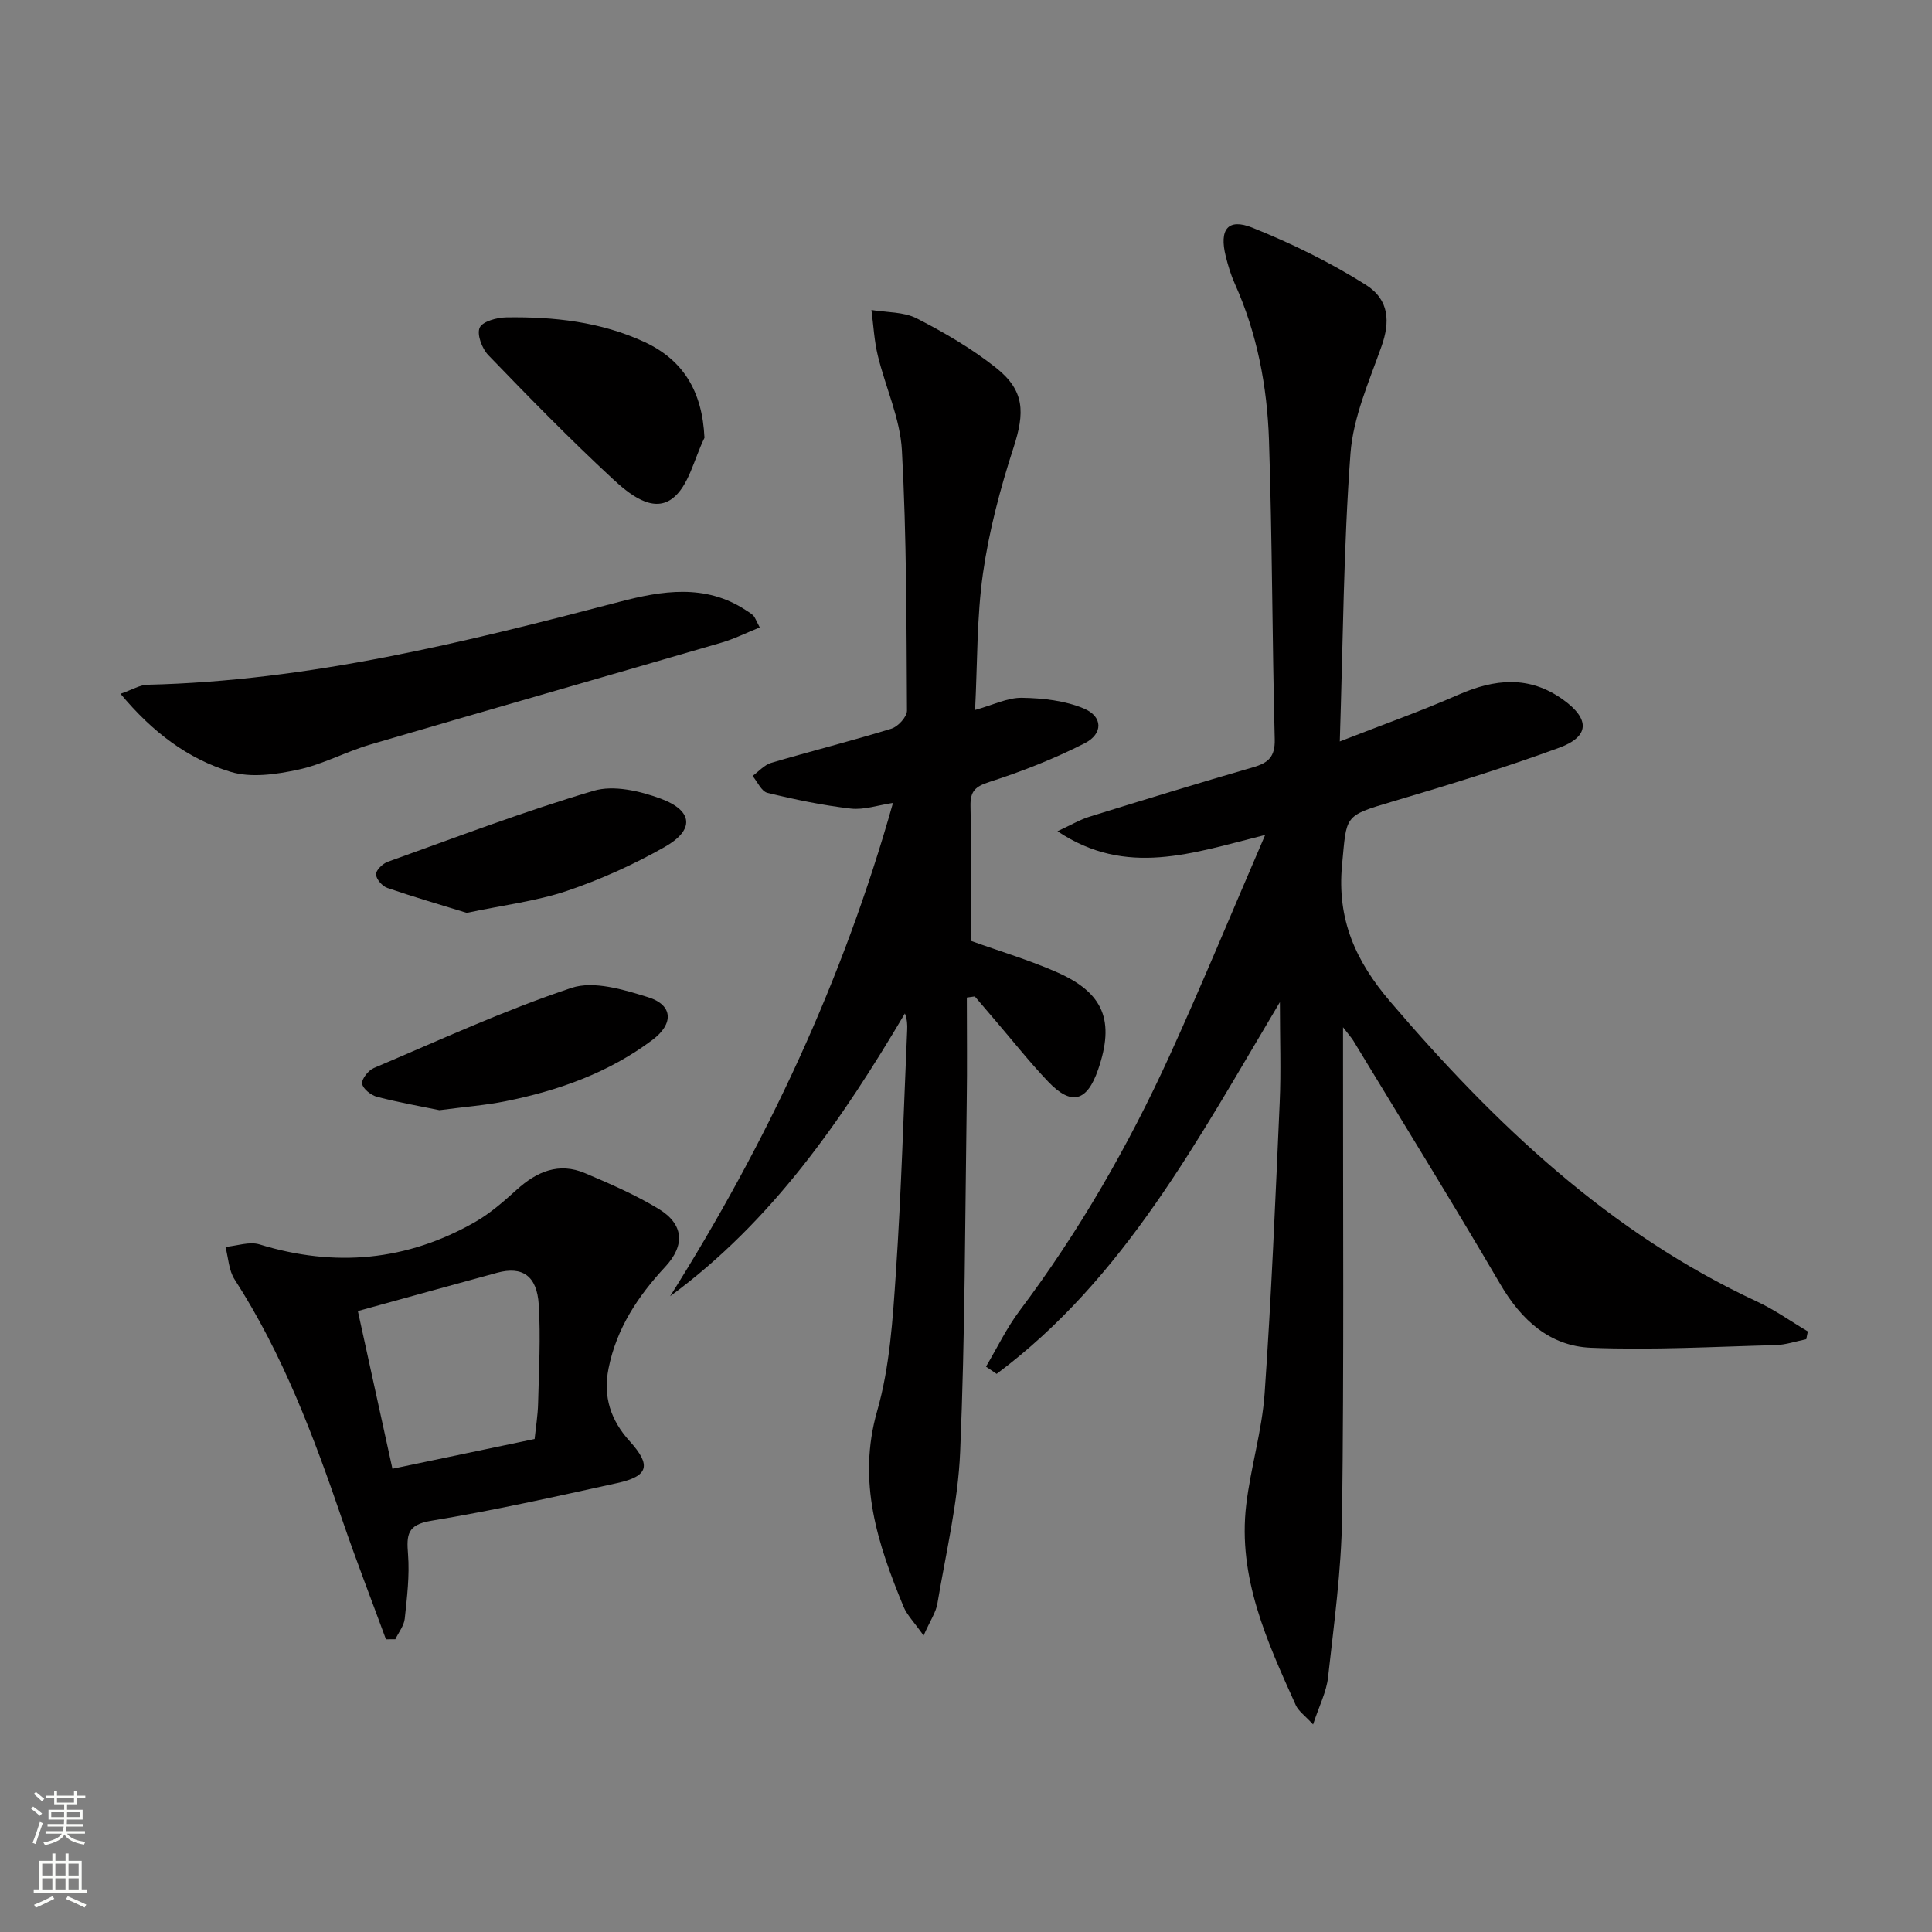
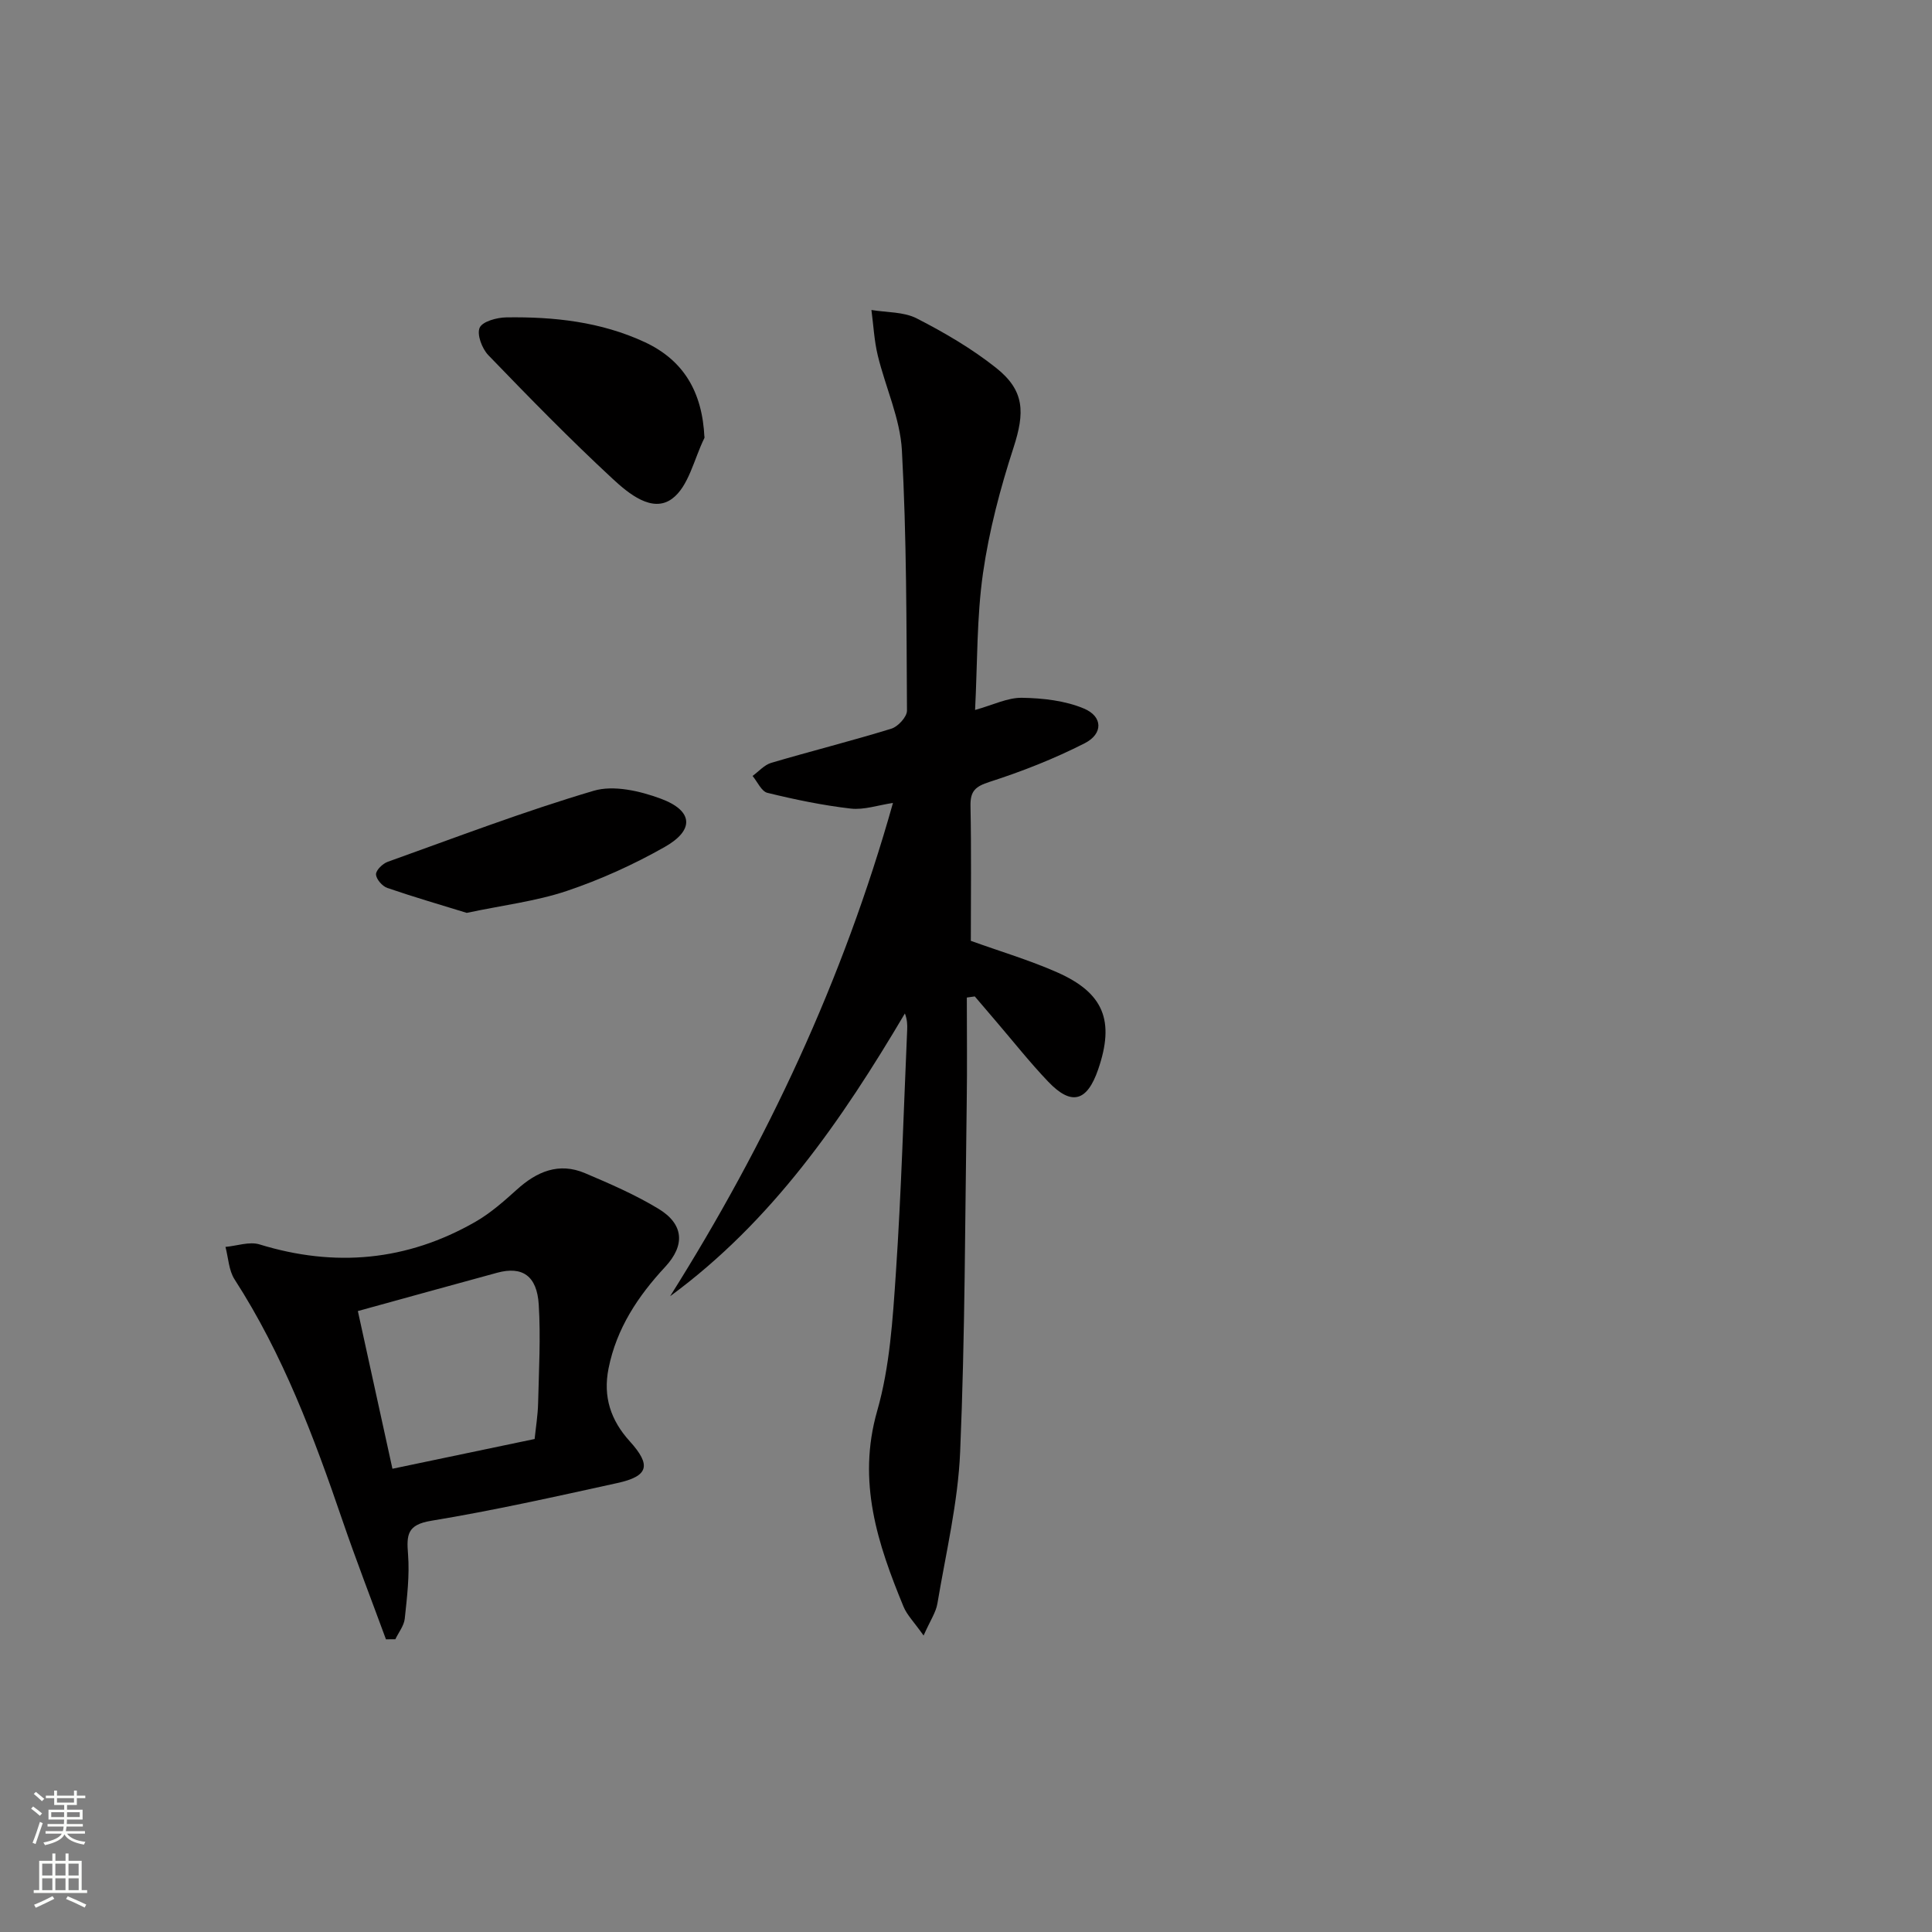
<svg xmlns="http://www.w3.org/2000/svg" enable-background="new 0 0 400 400" viewBox="0 0 400 400">
  <rect x="0" y="0" width="400" height="400" fill="#808080" stroke="none" />
  <g fill="#010000">
-     <path d="m204.14 282.95c2.3-3.88 4.27-8 6.96-11.58 12.35-16.45 22.55-34.16 31.06-52.83 6.67-14.62 12.8-29.49 19.78-45.67-15.04 3.74-28.69 8.8-43-.77 2.74-1.26 4.64-2.4 6.69-3.03 11.25-3.49 22.52-6.95 33.83-10.22 3.13-.91 4.55-2.16 4.46-5.79-.53-20.64-.51-41.29-1.19-61.92-.37-11.15-2.45-22.1-7.08-32.41-.81-1.8-1.39-3.74-1.87-5.66-1.39-5.57.43-7.97 5.53-5.92 8.1 3.25 16.06 7.15 23.44 11.8 4.98 3.13 5.04 7.79 3.28 12.75-2.57 7.28-5.87 14.68-6.43 22.21-1.44 19.39-1.54 38.88-2.21 59.6 9.02-3.52 16.92-6.32 24.57-9.68 7.51-3.29 14.63-4.02 21.64 1.01 5.57 3.99 5.59 7.63-.79 9.97-11.36 4.17-22.96 7.72-34.57 11.16-10.11 2.99-9.4 2.84-10.38 13.07-1.09 11.37 2.84 19.99 10.02 28.39 21.61 25.29 45.31 47.84 75.92 62.06 3.66 1.7 7 4.1 10.49 6.17-.11.54-.21 1.07-.32 1.61-2.11.42-4.22 1.16-6.34 1.22-12.75.33-25.53 1.07-38.26.55-8.49-.35-14.4-5.72-18.76-13.18-9.91-16.94-20.25-33.62-30.42-50.4-.33-.55-.78-1.02-2.13-2.78v6.39c-.02 31.66.2 63.32-.2 94.98-.14 11.09-1.68 22.17-2.9 33.22-.33 3.01-1.83 5.89-3.1 9.76-1.71-1.86-3.02-2.76-3.58-3.99-5.95-13.2-12.05-26.46-10.26-41.5.92-7.74 3.27-15.33 3.81-23.08 1.4-20.06 2.23-40.16 3.12-60.25.29-6.48.04-12.98.04-20.73-17.05 28.56-32.2 57.23-58.65 76.97-.73-.51-1.46-1-2.2-1.5z" />
    <path d="m191.22 338.62c-2-2.83-3.44-4.25-4.15-5.97-5.36-13-9.65-25.89-5.46-40.53 2.62-9.14 3.22-18.96 3.87-28.54 1.13-16.75 1.6-33.54 2.34-50.32.05-1.08.01-2.17-.47-3.44-13.1 22.16-27.5 43.05-48.61 58.55 20.02-31.78 35.8-65.38 46.14-102.13-3.09.46-5.99 1.48-8.73 1.17-5.81-.67-11.57-1.87-17.26-3.26-1.24-.3-2.07-2.29-3.08-3.5 1.28-.93 2.43-2.28 3.86-2.71 8.27-2.44 16.65-4.54 24.89-7.08 1.37-.42 3.22-2.45 3.22-3.72-.11-17.97-.07-35.96-1.05-53.89-.36-6.62-3.41-13.08-5-19.67-.74-3.06-.89-6.26-1.31-9.4 3.16.53 6.68.35 9.4 1.75 5.73 2.94 11.4 6.25 16.42 10.24 5.94 4.72 5.95 9.25 3.6 16.5-2.75 8.47-5.06 17.2-6.32 25.99-1.31 9.15-1.14 18.52-1.64 28.33 3.72-1.03 6.73-2.57 9.71-2.52 4.31.07 8.91.58 12.83 2.23 3.92 1.64 4 5.22.16 7.18-6.3 3.21-12.96 5.83-19.7 8-2.95.95-4.01 1.9-3.95 4.98.19 9.32.07 18.64.07 27.93 6.1 2.2 12.14 3.99 17.85 6.51 9.71 4.28 11.97 10.07 8.51 20.12-2.3 6.68-5.53 7.57-10.34 2.53-3.79-3.97-7.2-8.29-10.77-12.46-1.48-1.73-2.95-3.46-4.43-5.19-.55.08-1.1.15-1.65.23 0 7.21.09 14.42-.02 21.63-.35 24.14-.34 48.29-1.36 72.4-.44 10.53-2.96 20.98-4.71 31.43-.3 1.82-1.47 3.5-2.86 6.63z" />
    <path d="m79.91 339.41c-3.01-8.2-6.17-16.34-9-24.6-5.92-17.33-12.33-34.41-22.34-49.92-1.21-1.87-1.29-4.47-1.89-6.73 2.36-.21 4.95-1.16 7.05-.52 15.61 4.8 30.52 3.44 44.67-4.66 3.12-1.79 5.91-4.25 8.6-6.68 4.15-3.76 8.72-5.7 14.12-3.41 5.18 2.2 10.4 4.46 15.2 7.37 5.26 3.18 5.58 7.53 1.4 12.03-5.64 6.07-10.07 12.73-11.73 21.04-1.17 5.88.46 10.73 4.4 15.08 4.49 4.96 3.9 7.22-2.59 8.64-12.8 2.81-25.6 5.68-38.52 7.81-4.99.82-5.12 2.9-4.8 6.95.34 4.4-.21 8.9-.68 13.32-.16 1.47-1.27 2.84-1.95 4.26-.66-.01-1.3.01-1.94.02zm-5.82-67.97c2.37 10.8 4.77 21.75 7.16 32.65 10.12-2.12 19.78-4.14 29.44-6.16.25-2.45.66-4.92.72-7.4.16-6.81.55-13.66.13-20.44-.37-5.98-3.42-7.98-8.58-6.59-9.41 2.56-18.8 5.17-28.87 7.94z" />
-     <path d="m157.3 129.9c-2.87 1.16-5.34 2.4-7.95 3.16-24.2 7.06-48.44 13.97-72.63 21.07-5.08 1.49-9.88 4.13-15.02 5.23-4.52.97-9.71 1.73-13.96.44-8.81-2.67-16.15-8.17-22.79-16.16 2.42-.84 3.98-1.83 5.57-1.87 33.48-.78 65.66-8.77 97.81-17.19 8.66-2.27 17.69-3.76 26.04 1.72.55.36 1.15.7 1.61 1.16.33.34.48.86 1.32 2.44z" />
    <path d="m145.85 90.63c.07-.55.11-.19-.03.09-2.13 4.31-3.24 10.03-6.69 12.55-4.09 3-9.01-1.1-12.29-4.14-8.87-8.22-17.34-16.89-25.74-25.6-1.3-1.35-2.41-4.28-1.79-5.68.58-1.3 3.56-2.11 5.51-2.14 9.85-.15 19.56.9 28.64 5.11 8 3.72 11.96 10.22 12.39 19.81z" />
    <path d="m96.63 189c-5.21-1.61-10.87-3.25-16.44-5.16-1.04-.36-2.31-1.82-2.34-2.81-.03-.86 1.38-2.23 2.42-2.6 14.16-5.07 28.24-10.45 42.65-14.71 4.14-1.22 9.57.04 13.87 1.63 6.73 2.49 7.05 6.48.84 10-6.44 3.65-13.3 6.76-20.31 9.12-6.37 2.13-13.18 2.94-20.69 4.53z" />
-     <path d="m90.99 229.85c-3.59-.74-8.3-1.57-12.91-2.76-1.25-.32-2.95-1.66-3.1-2.72-.14-.98 1.29-2.77 2.42-3.25 13.56-5.75 26.98-11.94 40.92-16.59 4.6-1.53 10.79.35 15.86 1.93 5.18 1.61 5.35 5.51.89 8.85-9.08 6.81-19.51 10.51-30.51 12.71-4.05.81-8.2 1.12-13.57 1.83z" />
  </g>
  <path d="m6.44 374.46.42-.45c.65.47 1.27.95 1.85 1.44l-.45.49c-.65-.56-1.25-1.06-1.82-1.48m.93 7.33-.63-.26c.55-1.36 1.05-2.8 1.52-4.33.19.1.38.19.59.27-.46 1.29-.95 2.73-1.48 4.32m-.38-10.38.44-.42c.43.34 1.01.82 1.74 1.44l-.49.49c-.53-.51-1.09-1.01-1.69-1.51m2.5.35h1.72v-1.04h.59v1.04h3.52v-1.04h.59v1.04h1.75v.53h-1.75v1.42h-2.03v.97h3.22v2.03h-3.24c0 .35-.01.66-.03.93h3.32v.53h-3.37c-.03.27-.08.58-.15.94h3.96v.53h-3.71c.67.92 1.93 1.48 3.79 1.68-.13.24-.23.44-.29.59-2.13-.38-3.48-1.08-4.04-2.12-.43.97-1.77 1.72-4.03 2.23-.09-.19-.2-.37-.33-.55 2.1-.42 3.37-1.03 3.81-1.83h-3.36v-.53h3.58c.08-.29.13-.61.16-.94h-3.33v-.53h3.39c.02-.27.04-.58.04-.93h-3.23v-2.03h3.25v-.97h-2.07v-1.42h-1.73zm1.12 3.44v1h2.65c.01-.3.02-.44.01-.4v-.25-.35zm1.19-2h3.52v-.91h-3.52zm4.71 2h-2.63v.59c0 .15-.01.28-.01.4h2.64z" fill="#fbfcfa" />
  <path d="m13.56 383.74h.63v1.52h2.72v6.07h1.13v.6h-11.06v-.6h1.13v-6.07h2.73v-1.52h.63v1.52h2.1v-1.52zm-2.69 8.83.38.56c-1.24.63-2.53 1.25-3.85 1.85-.1-.21-.21-.42-.34-.63 1.36-.55 2.63-1.15 3.81-1.78m-2.13-4.27h2.1v-2.45h-2.1zm0 3.04h2.1v-2.46h-2.1zm2.72-3.04h2.1v-2.45h-2.1zm0 3.04h2.1v-2.46h-2.1zm6.07 3.6c-1.41-.71-2.7-1.3-3.86-1.78l.35-.56c1.45.62 2.75 1.19 3.84 1.72zm-1.25-9.09h-2.1v2.45h2.1zm-2.09 5.49h2.1v-2.46h-2.1z" fill="#fbfcfa" />
</svg>